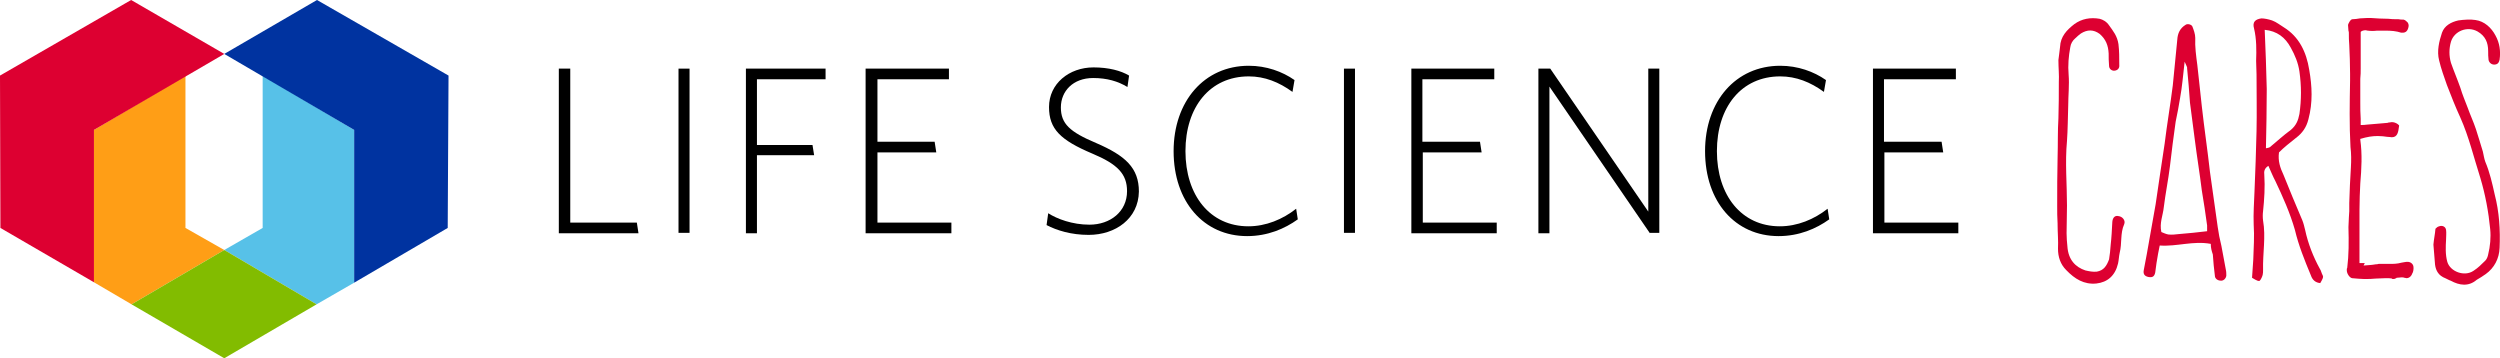
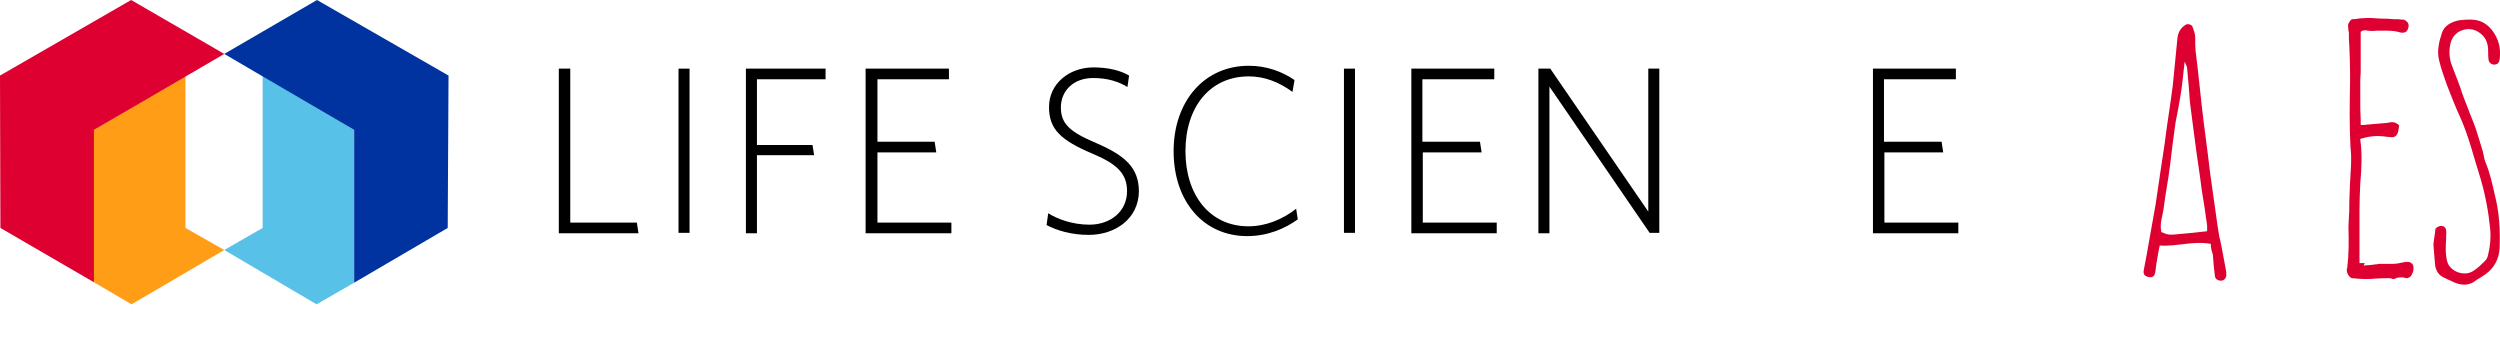
<svg xmlns="http://www.w3.org/2000/svg" version="1.1" id="Layer_1" x="0px" y="0px" viewBox="0 0 612 87.7" style="enable-background:new 0 0 612 87.7;" xml:space="preserve">
  <style type="text/css">
	.st0{fill-rule:evenodd;clip-rule:evenodd;fill:#DD0031;}
	.st1{fill-rule:evenodd;clip-rule:evenodd;}
	.st2{fill-rule:evenodd;clip-rule:evenodd;fill:#FF9E16;}
	.st3{fill-rule:evenodd;clip-rule:evenodd;fill:#57C1E8;}
	.st4{fill-rule:evenodd;clip-rule:evenodd;fill:#0033A0;}
	.st5{fill-rule:evenodd;clip-rule:evenodd;fill:#82BC00;}
</style>
  <g id="Layer_x0020_1">
    <g id="_2613520233424">
-       <path id="XMLID_214_" class="st0" d="M503.7,54.8c-0.1-1.5-0.1-3-0.1-4.4c0-4,0-7.9,0.1-11.9c0.1-3.3,0-6.4,0.2-9.5    c0.1-3,0.1-5.9,0.1-8.9c0.1-1.7-0.1-3.5-0.1-5.4c0.1-1.1,0.3-2,0.4-3.2c0.1-2.6,1.7-4.2,3.5-5.6c1.8-1.3,3.9-1.7,6.2-1.3    c0.8,0.2,1.7,0.7,2.3,1.6c1,1.4,2,2.6,2.3,4.6c0.2,1.7,0.2,3.3,0.2,5.1c0.1,0.8-0.4,1.3-1.1,1.4c-0.7,0.1-1.4-0.4-1.4-1.2    c-0.1-1.1-0.1-2-0.1-3c-0.1-2-0.7-3.5-2.2-4.8c-1.5-1.1-3-1.1-4.6-0.1c-0.4,0.3-0.9,0.7-1.4,1.2c-0.6,0.5-1.1,1.3-1.2,2.2    c-0.4,2.1-0.6,4.4-0.4,6.7c0.2,2.4-0.1,5.2-0.1,7.6c-0.1,3-0.1,5.8-0.3,8.6c-0.5,5.3,0,10.6,0,15.8c0,2.3-0.1,4.6-0.1,6.8    c0,1.2,0.1,2.2,0.2,3.2c0.2,3.3,2,5.1,4.4,5.9c0.9,0.2,1.8,0.4,2.8,0.3c1.7-0.3,2.4-1.4,3-3c0.2-1.1,0.3-2.3,0.4-3.6    c0.2-1.7,0.3-3.6,0.4-5.6c0.1-1.1,0.7-1.6,1.5-1.4c1,0.1,1.8,1.1,1.4,2c-1,2.2-0.5,4.7-1.1,7c-0.2,0.9-0.2,1.7-0.4,2.6    c-0.7,3-2.6,4.6-5.3,4.9c-3,0.3-5.3-1.1-7.4-3.3c-1.4-1.4-2-3.2-2-5.2c0.1-2-0.1-4-0.1-6L503.7,54.8L503.7,54.8L503.7,54.8z" />
      <path id="XMLID_220_" class="st0" d="M541.2,59.7c-4.3-0.8-8.3,0.7-12.5,0.4l-0.4,2c-0.3,1.5-0.5,3.1-0.7,4.6    c-0.2,1-0.7,1.3-1.7,1.1c-0.9-0.2-1.3-0.7-1.1-1.7l0.7-3.7c0.4-2,0.7-4.2,1.1-6.2l1.1-6.2c0.7-5,1.5-10,2.2-14.8    c0.6-4.9,1.4-9.5,2-14.3c0.4-3.7,0.7-7.5,1.1-11.2c0.1-1.6,0.7-2.8,2-3.6c0.5-0.4,1.5-0.1,1.7,0.4c0.3,0.8,0.7,1.8,0.7,2.8    c-0.1,2.2,0.2,4.3,0.5,6.6c0.4,3.3,0.7,6.7,1.1,10.1c0.6,5.4,1.4,10.7,2,16.1l1.9,13.5c0.2,1.5,0.5,3,0.9,4.6    c0.4,2,0.7,3.9,1.1,5.9c0.1,0.4,0.1,1,0.1,1.4c-0.1,0.7-0.7,1.3-1.4,1.2c-0.7,0-1.4-0.5-1.4-1.2c-0.2-1.7-0.4-3.4-0.5-5.2    C541.4,61.4,541.2,60.7,541.2,59.7L541.2,59.7z M534.8,15.1c-0.4,3.4-0.6,6.1-1.1,8.8c-0.3,2-0.7,3.9-1.1,5.9    c-0.5,3.6-1,7.3-1.4,10.9c-0.4,3.3-1.1,6.7-1.5,10c-0.2,2-1.1,3.9-0.6,6.1c0.5,0.2,1.1,0.5,1.7,0.6c0.9,0.1,1.7,0,2.6-0.1    c2.3-0.2,4.6-0.4,6.9-0.7v-1.4c-0.4-2.9-0.8-5.7-1.3-8.6c-0.5-4.1-1.2-8.3-1.7-12.3c-0.4-3.1-0.8-6.1-1.2-9.2    c-0.2-2.8-0.4-5.5-0.7-8.4C535.5,16.6,535.3,16.2,534.8,15.1L534.8,15.1z" />
-       <path id="XMLID_227_" class="st0" d="M555.3,40.6c-1,0.6-1.1,1.4-1,2.2c0.2,3,0,6-0.3,8.9c-0.1,0.7-0.1,1.6,0,2.3    c0.7,4-0.1,8,0,12.1c0,0.4,0,0.8-0.1,1.2c-0.1,0.4-0.4,1.1-0.7,1.4c-0.2,0.2-0.6,0.1-1.9-0.7c0.1-1.4,0.2-3,0.3-4.4    c0.1-3,0.3-5.7,0.1-8.7c-0.1-2.6,0.1-5.4,0.2-8c0.2-5,0.4-9.8,0.5-14.8c0.1-4.6,0-9.2,0-13.9c0-1.1-0.1-2.1-0.1-3.3    c0.1-2.6,0.1-5.4-0.5-7.9c-0.5-1.7,0.4-2.3,1.8-2.5c0.7,0,1.7,0.2,2.6,0.5c1.1,0.4,1.9,1.1,2.9,1.7c3.7,2.3,5.5,6,6.2,10.4    c0.7,4,0.9,8-0.2,12.1c-0.5,2-1.5,3.4-3.1,4.6c-1.4,1.1-2.9,2.3-4.1,3.5c-0.3,2.1,0.3,3.8,1.1,5.5c1.5,3.7,3,7.4,4.6,11.1    c0.3,0.7,0.5,1.6,0.7,2.4c0.7,3.3,2,6.6,3.6,9.5c0.3,0.4,0.4,1.1,0.7,1.6c0.2,0.4,0.1,0.7-0.6,1.9c-1.1-0.1-1.9-0.7-2.3-1.9    c-1.5-3.6-3-7.3-3.9-11.1c-1.2-4.2-3-8.2-4.8-12C556.4,43.2,555.9,41.9,555.3,40.6L555.3,40.6z M554.4,7.3    c0.2,4.9,0.4,9.7,0.5,14.5c0,4.9-0.1,9.5-0.2,14.5c0.4-0.1,0.7-0.1,1-0.3c1.7-1.4,3.3-2.9,5.1-4.2c1.3-1.1,1.8-2.3,2.1-3.9    c0.5-3.5,0.5-6.9,0-10.4c-0.3-2.1-1.1-4-2.1-5.8C559.4,9.1,557.4,7.6,554.4,7.3L554.4,7.3z" />
      <path id="XMLID_230_" class="st0" d="M578.6,65c1.1-0.1,1.9-0.1,3-0.3c0.2,0,0.4,0,0.7-0.1h1.3c0.1,0,0.3,0,0.4,0h1.1    c0.8,0,1.7,0,2.8-0.3c0.4-0.1,0.7-0.1,1.2-0.2h0.2c0.1,0,0.1,0,0.1,0c0.7,0,1.3,0.5,1.4,1.1c0.1,0.5,0,1.4-0.3,1.8    c-0.1,0.4-0.6,1.1-1.4,1.1c-0.1,0-0.3-0.1-0.5-0.1c-0.2-0.1-0.4-0.1-0.7-0.1c-0.4,0-0.7,0.1-1.2,0.1l-0.1,0.1    c-0.1,0-0.1,0-0.2,0.1c-0.2,0.1-0.4,0.1-0.7,0.1c-0.1,0-0.1,0-0.1-0.1c-0.4-0.1-1.1-0.1-1.6-0.1c-0.8,0-1.7,0.1-2.5,0.1    c-0.8,0.1-1.7,0.1-2.4,0.1h-0.4c-0.7,0-1.7-0.1-2.9-0.2c-0.6-0.1-1.3-1.1-1.3-1.9v-0.4c0-0.1,0.1-0.1,0.1-0.2    c0.4-3.2,0.4-6.4,0.3-10c0-0.7,0.1-1.5,0.1-2.3l0.1-1.6c0-0.7,0-1.4,0-2c0.1-3,0.2-5.8,0.4-8.7c0.1-1.7,0.1-3.4-0.1-5    c-0.3-5.4-0.2-10.9-0.1-16.2v-1.8c0-2.3-0.1-4.8-0.2-7c-0.1-1-0.1-1.9-0.1-2.9c0-0.1,0-0.4-0.1-0.6c0-0.4-0.1-1-0.1-1.4    c0.1-0.4,0.6-1.4,1.1-1.4h0.1c0.5,0,1.1-0.1,1.7-0.2c0.6,0,1.3-0.1,1.9-0.1h0.7c1.4,0.1,3,0.2,4.4,0.2c0.6,0.1,1.4,0.1,2,0.1h0.4    c0.4,0.1,0.9,0.1,1.3,0.1c0.4,0.1,0.7,0.4,1,0.7c0.2,0.3,0.3,0.7,0.2,1.1c-0.2,1-0.7,1.4-1.4,1.4h-0.4c-1.2-0.4-2.4-0.5-4-0.5    h-1.9c-0.7,0.1-1.5,0.1-2.3,0c-0.2,0-0.4-0.1-0.4-0.1c-0.5,0-1,0.1-1.3,0.4v1.6c0,1.3,0,2.6,0,4v3.3c0,0.9,0,1.7-0.1,2.6v0.1v5.7    c0,1.3,0,2.6,0.1,4v1.5c0.5,0,1.1,0,1.6-0.1c1.6-0.1,3.2-0.3,4.7-0.4c0.1,0,0.3,0,0.5-0.1c0.3,0,0.6-0.1,0.8-0.1    c0.4,0,1.1,0.1,1.7,0.7l0.1,0.1v0.1c-0.2,1.6-0.4,2.8-1.8,2.8c-0.2,0-0.5-0.1-1.1-0.1c-0.6-0.1-1.5-0.2-2.3-0.2    c-1.4,0-2.6,0.2-4.3,0.7c0,0.1,0,0.1,0,0.2c0.5,3.6,0.3,7.1,0,10.7c-0.1,2-0.2,4.2-0.2,6.5v9.2c0,1.4,0,2.6,0,3.8h1.3L578.6,65    L578.6,65z" />
      <path id="XMLID_232_" class="st0" d="M596.2,56c0.3-0.3,0.5-0.5,0.9-0.6c0.8-0.3,1.6,0.1,1.7,0.9c0.1,0.7,0,1.6,0,2.3    c-0.1,1.8-0.2,3.7,0.3,5.5c0.7,2.4,4.2,3.7,6.4,2.2c1.1-0.7,2-1.6,2.9-2.5c0.4-0.4,0.6-1,0.7-1.5c0.5-2,0.7-4.2,0.5-6.2    c-0.4-4.2-1.2-8.5-2.4-12.5c-1.6-5-2.8-10.1-4.9-14.8c-1.2-2.6-2.3-5.4-3.3-8c-0.7-2-1.4-3.9-1.9-6c-0.6-2.3,0-4.7,0.7-6.8    c0.6-1.7,2.2-2.6,4-3c1.4-0.2,3-0.3,4.2-0.1c2.2,0.3,3.9,1.9,4.9,3.8c1,1.8,1.3,3.8,1,5.9c-0.1,0.5-0.3,1.1-1.1,1.2    c-0.7,0.1-1.4-0.3-1.6-1.1c-0.1-0.7-0.1-1.5-0.1-2.2c0-2.1-0.7-3.7-2.6-4.8c-2.5-1.4-5.7-0.1-6.5,2.5c-0.5,1.7-0.5,3.5,0,5.2    c0.7,2,1.6,4.1,2.3,6.1c0.5,1.7,1.2,3.3,1.8,4.9c0.6,1.7,1.4,3.4,2,5.2c0.6,1.8,1.1,3.6,1.7,5.5c0.2,0.8,0.3,1.7,0.6,2.5    c1.1,2.6,1.7,5.3,2.3,8c1.1,4.2,1.4,8.7,1.2,13.1c-0.1,2.6-1.3,4.9-3.4,6.4c-0.7,0.5-1.5,1-2.2,1.4c-2,1.7-4.2,1.4-6.4,0.2    c-0.4-0.1-0.8-0.4-1.3-0.6c-1.6-0.6-2.3-1.8-2.5-3.3c-0.1-1.7-0.3-3.3-0.4-4.9C595.8,58.6,596.1,57.3,596.2,56L596.2,56z" />
      <polygon id="XMLID_190_" class="st1" points="136.8,57.1 136.8,16.8 139.6,16.8 139.6,54.5 155.9,54.5 156.3,57.1   " />
      <polygon id="XMLID_192_" class="st1" points="166.1,57.1 166.1,16.8 168.8,16.8 168.8,57 166.1,57   " />
      <polygon id="XMLID_194_" class="st1" points="185.3,19.5 185.3,35.5 198.9,35.5 199.3,38 185.3,38 185.3,57.1 182.6,57.1     182.6,16.8 202.1,16.8 202.1,19.4 185.3,19.4   " />
      <polygon id="XMLID_196_" class="st1" points="211.9,57.1 211.9,16.8 232.3,16.8 232.3,19.4 214.8,19.4 214.8,34.7 228.8,34.7     229.2,37.3 214.8,37.3 214.8,54.5 232.9,54.5 232.9,57.1   " />
      <path id="XMLID_198_" class="st1" d="M266.5,57.5c-4.3,0-7.8-1.1-10.3-2.4l0.4-2.9c2.2,1.4,5.9,2.8,10.1,2.8    c5.1,0,9.2-3.2,9.2-8.2c0-4.2-2.3-6.6-8.5-9.2c-7.8-3.3-10.6-6-10.6-11.4c0-5.7,4.9-9.7,10.9-9.7c3.7,0,6.7,0.8,8.7,2l-0.4,2.8    c-2.3-1.4-5-2.2-8.4-2.2c-4.9,0-7.9,3.2-7.9,7.2c0,4,2.2,6,8.6,8.7c7.2,3.1,10.5,6.1,10.5,11.9C278.7,53.5,273.1,57.5,266.5,57.5    L266.5,57.5z" />
      <path id="XMLID_200_" class="st1" d="M305.3,57.8c-10.6,0-18-8.4-18-20.8c0-12.2,7.5-20.9,18.4-20.9c4.3,0,8.2,1.4,11.2,3.5    l-0.5,2.9c-3.3-2.4-6.8-3.8-10.7-3.8c-9.5,0-15.5,7.5-15.5,18.3c0,10.8,6,18.4,15.4,18.4c4.3,0,8.4-1.7,11.7-4.3l0.4,2.6    C314.5,56,310.3,57.8,305.3,57.8L305.3,57.8z" />
      <polygon id="XMLID_202_" class="st1" points="329,57.1 329,16.8 331.7,16.8 331.7,57 329,57   " />
      <polygon id="XMLID_204_" class="st1" points="345.5,57.1 345.5,16.8 365.8,16.8 365.8,19.4 348.2,19.4 348.2,34.7 362.3,34.7     362.7,37.3 348.3,37.3 348.3,54.5 366.4,54.5 366.4,57.1   " />
      <polygon id="XMLID_206_" class="st1" points="403.9,57.1 379.3,21.2 379.3,57.1 376.6,57.1 376.6,16.8 379.5,16.8 403.5,51.8     403.5,16.8 406.2,16.8 406.2,57 403.9,57   " />
-       <path id="XMLID_208_" class="st1" d="M435.4,57.8c-10.6,0-18-8.4-18-20.8c0-12.2,7.5-20.9,18.4-20.9c4.3,0,8.2,1.4,11.2,3.5    l-0.5,2.9c-3.3-2.4-6.8-3.8-10.7-3.8c-9.5,0-15.5,7.5-15.5,18.3c0,10.8,6,18.4,15.4,18.4c4.3,0,8.4-1.7,11.7-4.3l0.4,2.6    C444.6,56,440.4,57.8,435.4,57.8L435.4,57.8z" />
      <polygon id="XMLID_210_" class="st1" points="458.5,57.1 458.5,16.8 478.8,16.8 478.8,19.4 461.2,19.4 461.2,34.7 475.3,34.7     475.7,37.3 461.3,37.3 461.3,54.5 479.4,54.5 479.4,57.1   " />
      <polygon id="XMLID_10_" class="st2" points="45.4,55.8 45.4,18.5 23,31.8 23,69.1 32.2,74.5 54.9,61.2   " />
      <polygon id="XMLID_16_" class="st3" points="64.3,55.8 64.3,18.5 86.7,31.8 86.7,69.2 77.5,74.5 54.9,61.2   " />
      <polygon id="XMLID_13_" class="st0" points="54.9,13.2 32.1,0 0,18.5 0.1,55.8 23,69.1 23,31.8   " />
      <polygon id="XMLID_19_" class="st4" points="54.9,13.2 77.6,0 109.8,18.5 109.6,55.8 86.7,69.2 86.7,31.8   " />
-       <polygon id="XMLID_4_" class="st5" points="54.9,61.2 32.2,74.5 54.9,87.7 77.5,74.5   " />
    </g>
  </g>
</svg>